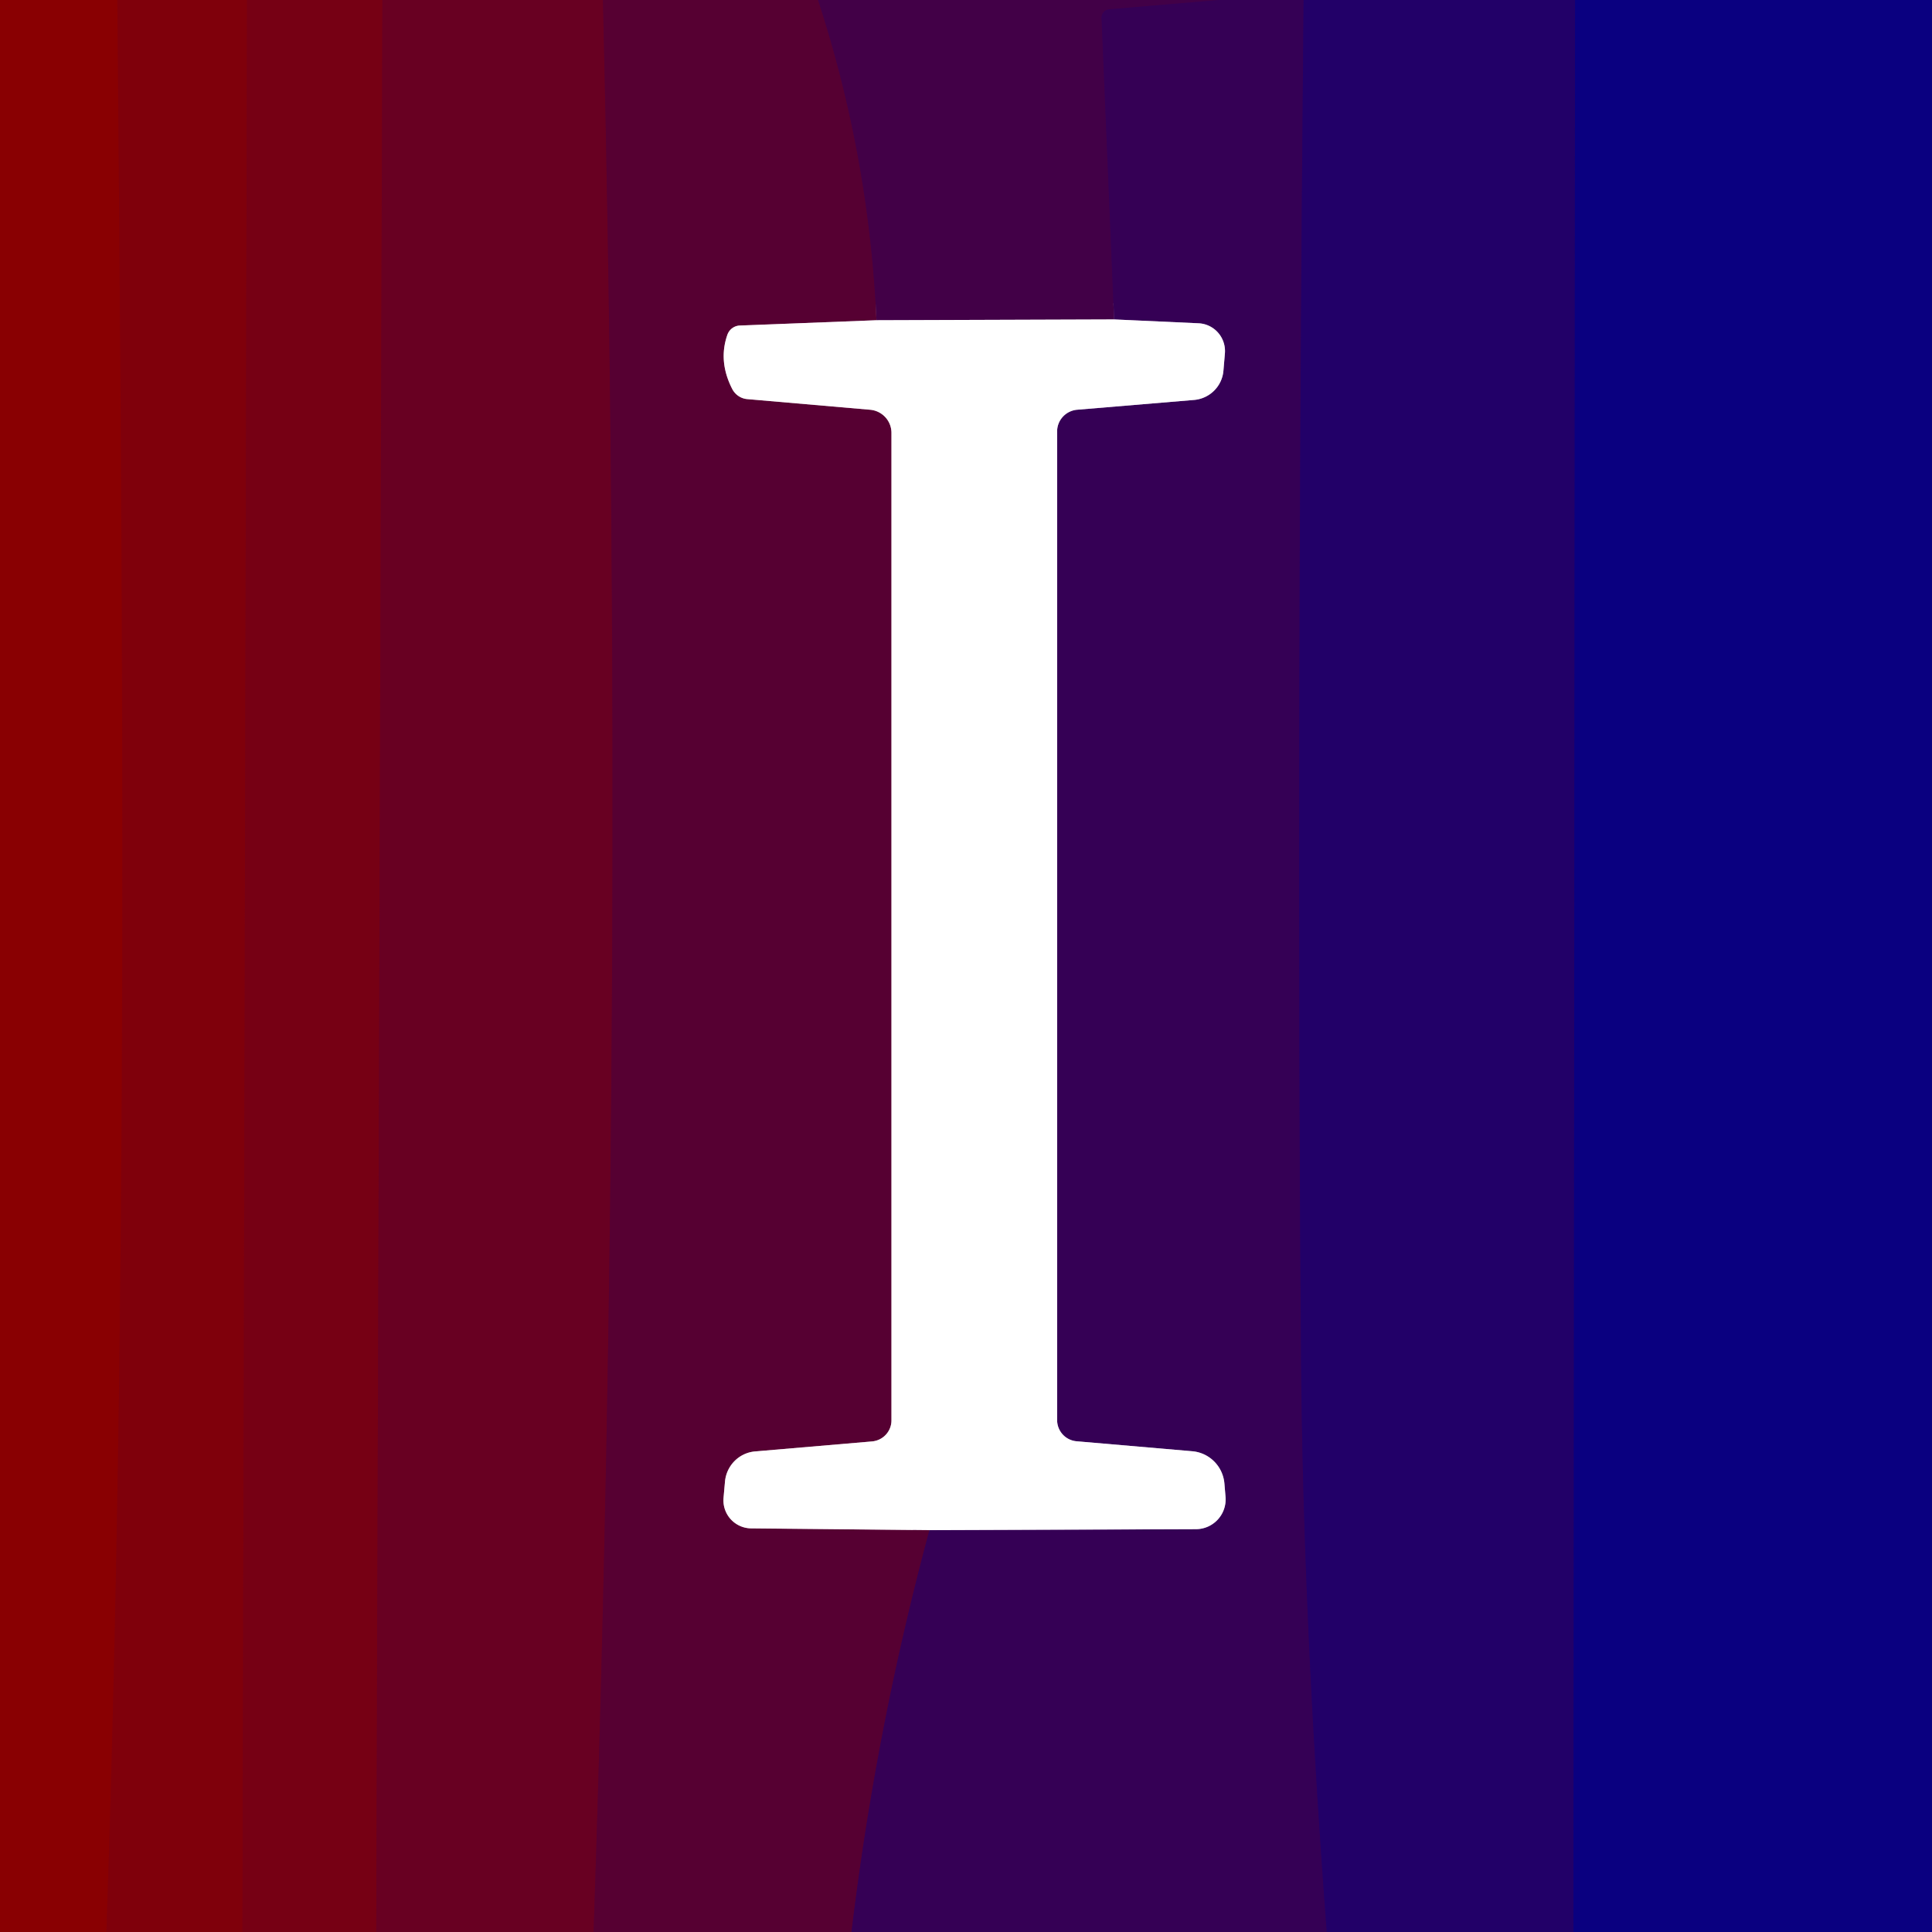
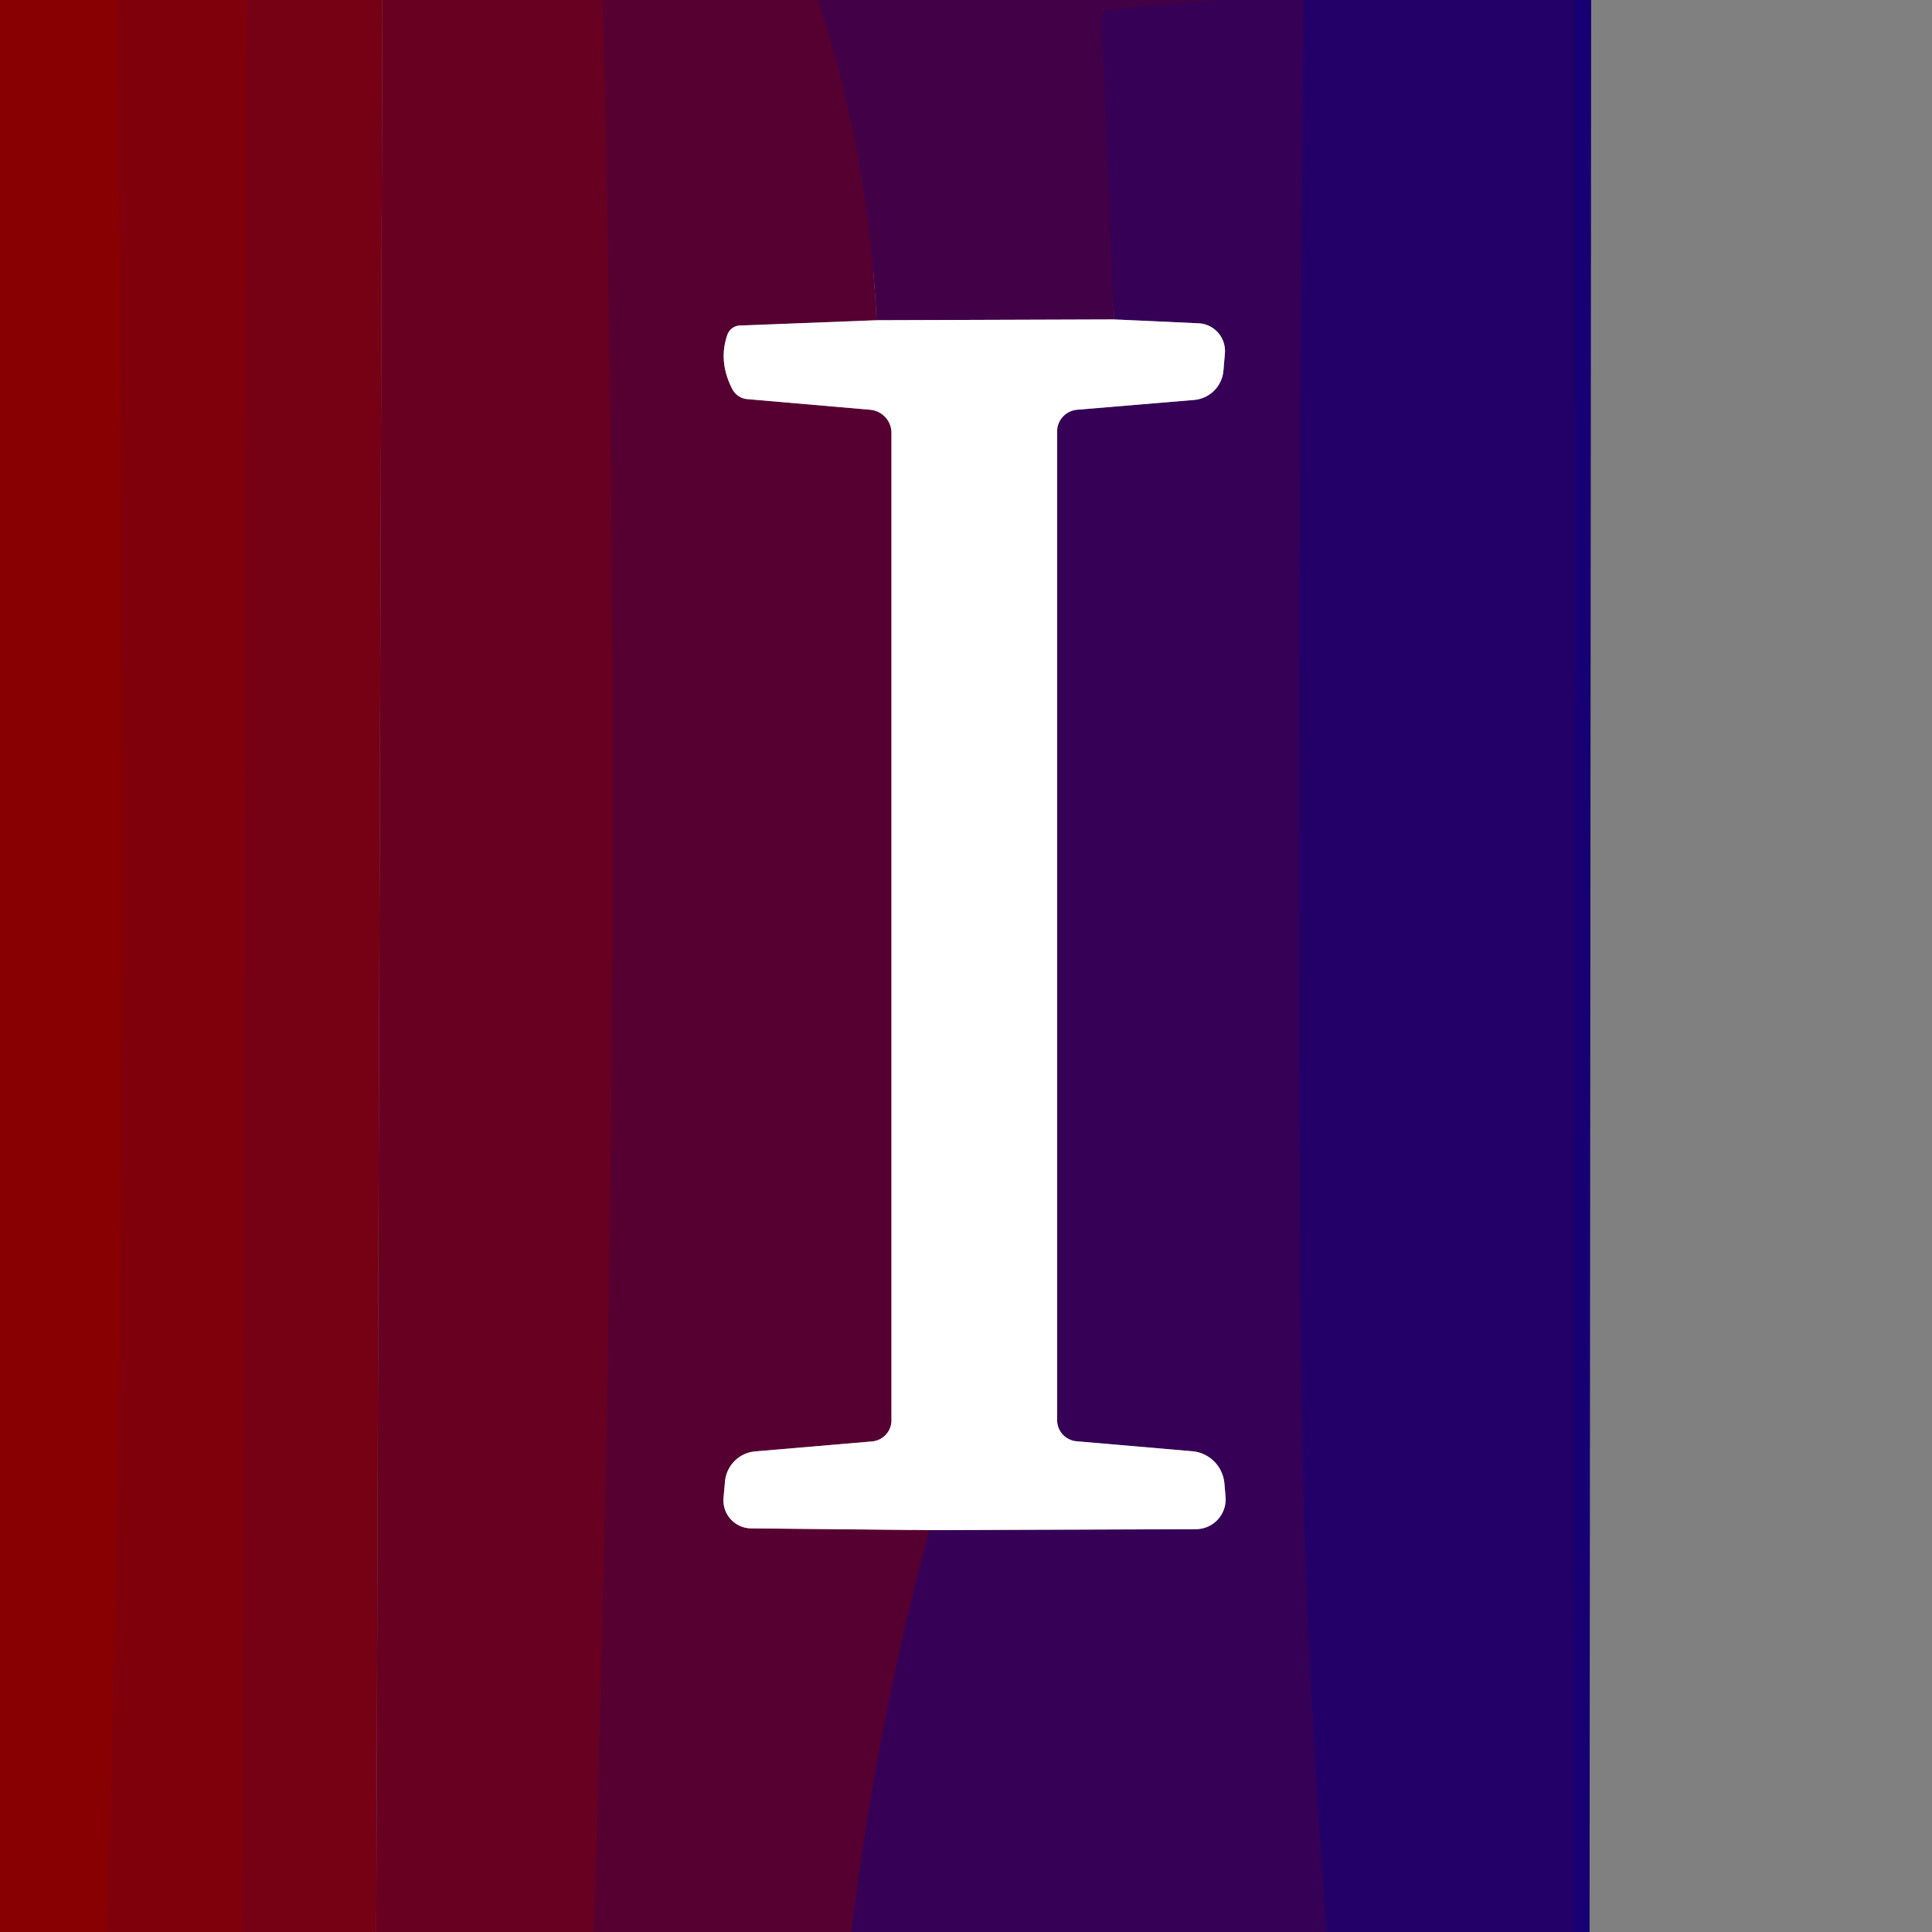
<svg xmlns="http://www.w3.org/2000/svg" version="1.1" viewBox="0.00 0.00 120.00 120.00">
  <rect x="0.00" y="0.00" width="120.00" height="120.00" fill="#808080" stroke="none" />
  <g stroke-width="2.00" fill="none" stroke-linecap="butt">
    <path stroke="#840007" vector-effect="non-scaling-stroke" d="   M 7.29 0.00   C 7.64 39.97 7.97 80.05 6.61 120.00" />
    <path stroke="#7b0010" vector-effect="non-scaling-stroke" d="   M 15.34 0.00   L 15.06 120.00" />
-     <path stroke="#6f001b" vector-effect="non-scaling-stroke" d="   M 23.75 0.00   L 23.37 120.00" />
    <path stroke="#5f002a" vector-effect="non-scaling-stroke" d="   M 37.45 0.00   Q 38.88 60.02 36.87 120.00" />
    <path stroke="#4c003d" vector-effect="non-scaling-stroke" d="   M 50.81 0.00   Q 53.98 9.70 54.44 19.89" />
-     <path stroke="#ab8099" vector-effect="non-scaling-stroke" d="   M 54.44 19.89   L 45.94 20.22   A 0.86 0.85 -81.8 0 0 45.18 20.79   Q 44.60 22.44 45.48 24.16   A 1.18 1.15 78.3 0 0 46.42 24.79   L 54.04 25.45   A 1.45 1.44 2.4 0 1 55.37 26.89   L 55.37 88.22   A 1.32 1.31 -2.4 0 1 54.16 89.53   L 46.91 90.15   A 2.07 2.05 -89.8 0 0 45.03 92.03   L 44.94 93.04   A 1.74 1.74 0.0 0 0 46.66 94.93   L 57.73 95.04" />
+     <path stroke="#ab8099" vector-effect="non-scaling-stroke" d="   M 54.44 19.89   A 0.86 0.85 -81.8 0 0 45.18 20.79   Q 44.60 22.44 45.48 24.16   A 1.18 1.15 78.3 0 0 46.42 24.79   L 54.04 25.45   A 1.45 1.44 2.4 0 1 55.37 26.89   L 55.37 88.22   A 1.32 1.31 -2.4 0 1 54.16 89.53   L 46.91 90.15   A 2.07 2.05 -89.8 0 0 45.03 92.03   L 44.94 93.04   A 1.74 1.74 0.0 0 0 46.66 94.93   L 57.73 95.04" />
    <path stroke="#460044" vector-effect="non-scaling-stroke" d="   M 57.73 95.04   Q 54.40 107.41 52.89 120.00" />
    <path stroke="#3c004e" vector-effect="non-scaling-stroke" d="   M 75.73 0.00   L 68.89 0.58   A 0.52 0.52 0.0 0 0 68.42 1.12   L 69.20 19.84" />
    <path stroke="#a180a3" vector-effect="non-scaling-stroke" d="   M 69.20 19.84   L 54.44 19.89" />
    <path stroke="#2c005f" vector-effect="non-scaling-stroke" d="   M 80.97 0.00   Q 80.51 47.96 80.81 84.28   Q 80.94 100.60 82.41 120.00" />
-     <path stroke="#9a80aa" vector-effect="non-scaling-stroke" d="   M 57.73 95.04   L 74.29 94.98   A 1.85 1.85 0.0 0 0 76.12 92.97   L 76.05 92.14   A 2.20 2.19 90.0 0 0 74.06 90.14   L 66.87 89.52   A 1.32 1.32 0.0 0 1 65.66 88.20   L 65.66 26.80   A 1.36 1.35 -2.5 0 1 66.90 25.45   L 74.18 24.84   A 2.00 1.99 -0.2 0 0 75.99 23.02   L 76.08 21.96   A 1.73 1.72 -86.2 0 0 74.44 20.08   L 69.20 19.84" />
    <path stroke="#160074" vector-effect="non-scaling-stroke" d="   M 97.83 0.00   L 97.73 120.00" />
  </g>
  <path fill="#890002" d="   M 7.29 0.00   C 7.64 39.97 7.97 80.05 6.61 120.00   L 0.00 120.00   L 0.00 0.00   L 7.29 0.00   Z" />
  <path fill="#7f000b" d="   M 15.34 0.00   L 15.06 120.00   L 6.61 120.00   C 7.97 80.05 7.64 39.97 7.29 0.00   L 15.34 0.00   Z" />
  <path fill="#760014" d="   M 23.75 0.00   L 23.37 120.00   L 15.06 120.00   L 15.34 0.00   L 23.75 0.00   Z" />
  <path fill="#680022" d="   M 37.45 0.00   Q 38.88 60.02 36.87 120.00   L 23.37 120.00   L 23.75 0.00   L 37.45 0.00   Z" />
  <path fill="#560032" d="   M 50.81 0.00   Q 53.98 9.70 54.44 19.89   L 45.94 20.22   A 0.86 0.85 -81.8 0 0 45.18 20.79   Q 44.60 22.44 45.48 24.16   A 1.18 1.15 78.3 0 0 46.42 24.79   L 54.04 25.45   A 1.45 1.44 2.4 0 1 55.37 26.89   L 55.37 88.22   A 1.32 1.31 -2.4 0 1 54.16 89.53   L 46.91 90.15   A 2.07 2.05 -89.8 0 0 45.03 92.03   L 44.94 93.04   A 1.74 1.74 0.0 0 0 46.66 94.93   L 57.73 95.04   Q 54.40 107.41 52.89 120.00   L 36.87 120.00   Q 38.88 60.02 37.45 0.00   L 50.81 0.00   Z" />
  <path fill="#420047" d="   M 75.73 0.00   L 68.89 0.58   A 0.52 0.52 0.0 0 0 68.42 1.12   L 69.20 19.84   L 54.44 19.89   Q 53.98 9.70 50.81 0.00   L 75.73 0.00   Z" />
  <path fill="#350055" d="   M 80.97 0.00   Q 80.51 47.96 80.81 84.28   Q 80.94 100.60 82.41 120.00   L 52.89 120.00   Q 54.40 107.41 57.73 95.04   L 74.29 94.98   A 1.85 1.85 0.0 0 0 76.12 92.97   L 76.05 92.14   A 2.20 2.19 90.0 0 0 74.06 90.14   L 66.87 89.52   A 1.32 1.32 0.0 0 1 65.66 88.20   L 65.66 26.80   A 1.36 1.35 -2.5 0 1 66.90 25.45   L 74.18 24.84   A 2.00 1.99 -0.2 0 0 75.99 23.02   L 76.08 21.96   A 1.73 1.72 -86.2 0 0 74.44 20.08   L 69.20 19.84   L 68.42 1.12   A 0.52 0.52 0.0 0 1 68.89 0.58   L 75.73 0.00   L 80.97 0.00   Z" />
  <path fill="#220068" d="   M 97.83 0.00   L 97.73 120.00   L 82.41 120.00   Q 80.94 100.60 80.81 84.28   Q 80.51 47.96 80.97 0.00   L 97.83 0.00   Z" />
-   <path fill="#0a0080" d="   M 120.00 0.00   L 120.00 120.00   L 97.73 120.00   L 97.83 0.00   L 120.00 0.00   Z" />
  <path fill="#ffffff" d="   M 54.44 19.89   L 69.20 19.84   L 74.44 20.08   A 1.73 1.72 -86.2 0 1 76.08 21.96   L 75.99 23.02   A 2.00 1.99 -0.2 0 1 74.18 24.84   L 66.90 25.45   A 1.36 1.35 -2.5 0 0 65.66 26.80   L 65.66 88.20   A 1.32 1.32 0.0 0 0 66.87 89.52   L 74.06 90.14   A 2.20 2.19 90.0 0 1 76.05 92.14   L 76.12 92.97   A 1.85 1.85 0.0 0 1 74.29 94.98   L 57.73 95.04   L 46.66 94.93   A 1.74 1.74 0.0 0 1 44.94 93.04   L 45.03 92.03   A 2.07 2.05 -89.8 0 1 46.91 90.15   L 54.16 89.53   A 1.32 1.31 -2.4 0 0 55.37 88.22   L 55.37 26.89   A 1.45 1.44 2.4 0 0 54.04 25.45   L 46.42 24.79   A 1.18 1.15 78.3 0 1 45.48 24.16   Q 44.60 22.44 45.18 20.79   A 0.86 0.85 -81.8 0 1 45.94 20.22   L 54.44 19.89   Z" />
</svg>